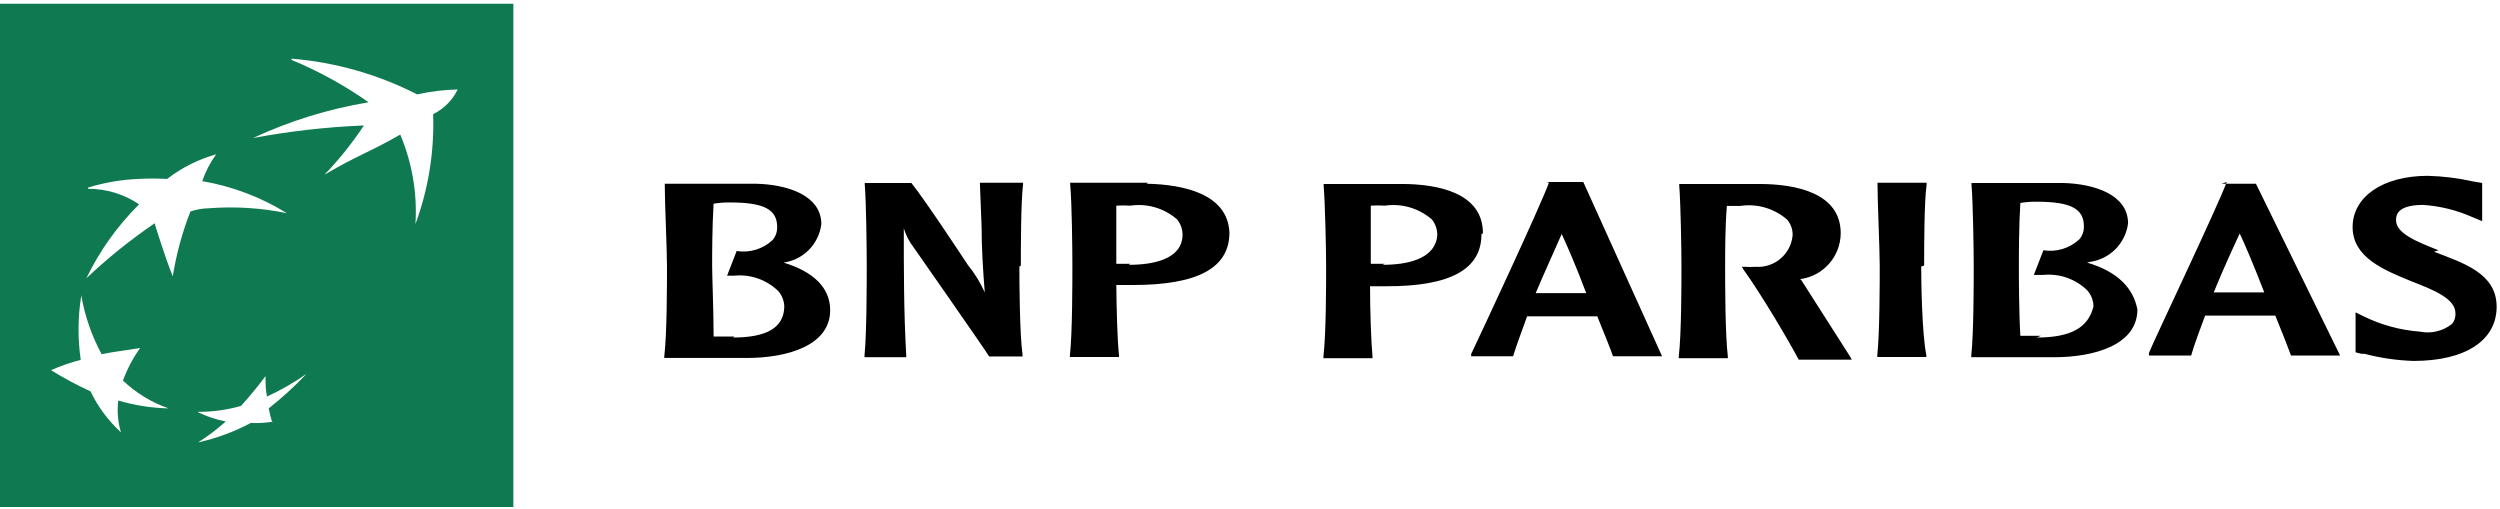
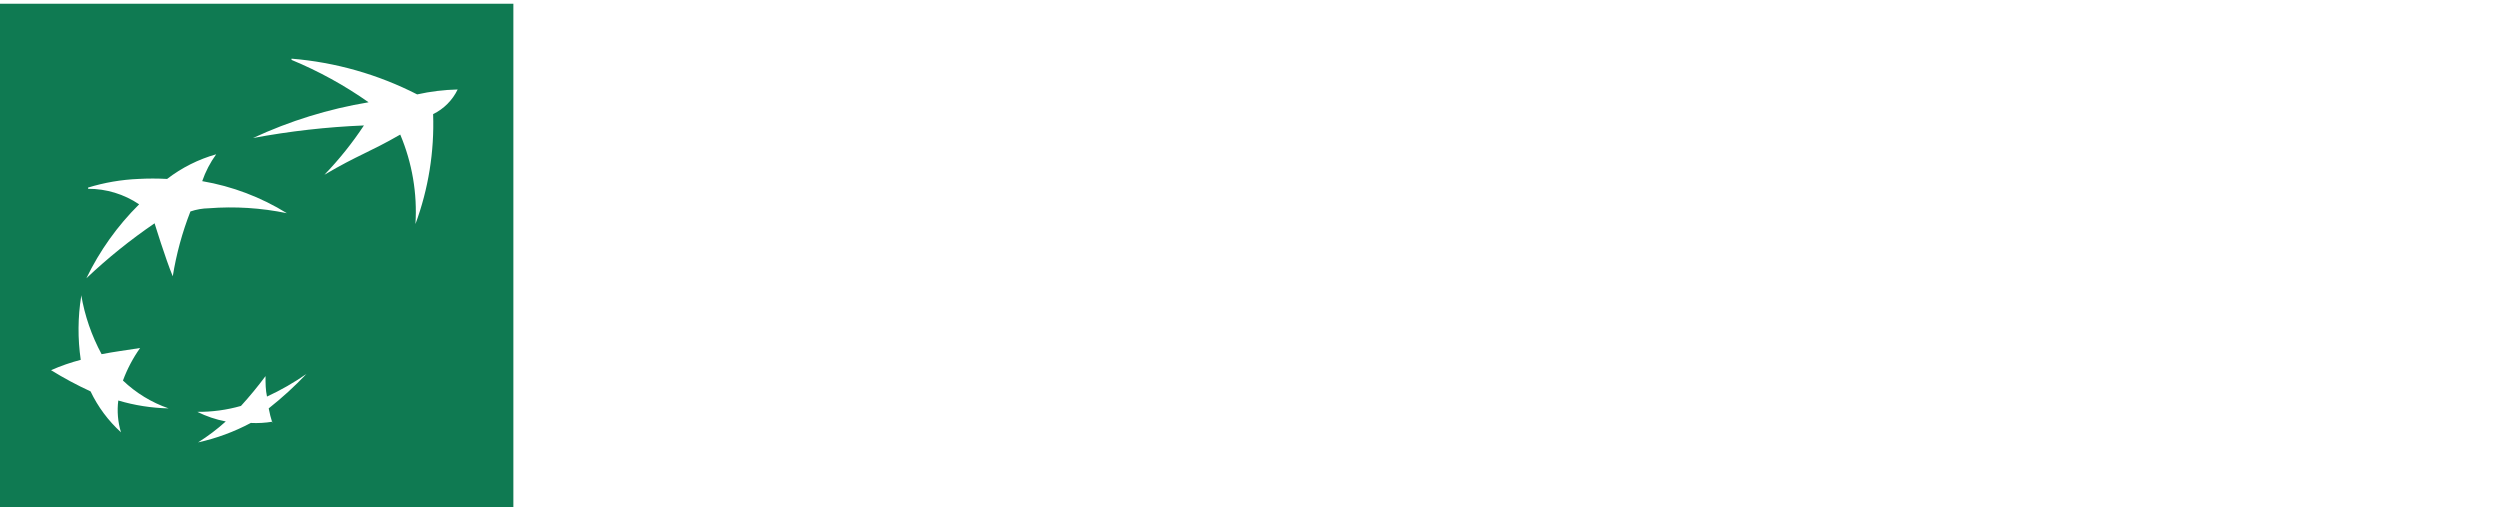
<svg xmlns="http://www.w3.org/2000/svg" width="172px" height="35px" viewBox="0 0 172 35" version="1.1">
  <title>logo_bgz</title>
  <desc>Created with Sketch.</desc>
  <g id="Sekcja-klienci" stroke="none" stroke-width="1" fill="none" fill-rule="evenodd">
    <g id="Klienci---Wariant-1" transform="translate(-876, -4376)">
      <g id="logo_bgz" transform="translate(876, 4376)">
-         <path d="M53.908,18.066 C55.271,17.877 56.338,16.792 56.508,15.421 C56.508,13.437 54.178,12.691 52,12.64 L45.737,12.64 L45.737,12.759 C45.737,14.014 45.889,17.184 45.889,18.337 C45.889,19.49 45.889,22.967 45.703,24.509 L45.703,24.628 L51.376,24.628 C54.161,24.628 57.116,23.78 57.116,21.339 C57.116,19.813 55.985,18.693 53.908,18.066 Z M50.531,23.153 L49.096,23.153 C49.096,21.457 48.995,18.999 48.995,18.287 C48.995,17.574 48.995,15.591 49.096,14.014 C49.47,13.952 49.849,13.924 50.227,13.929 C52.591,13.929 53.469,14.421 53.469,15.624 C53.477,15.954 53.363,16.274 53.148,16.523 C52.483,17.137 51.575,17.412 50.683,17.269 L50.025,18.965 L50.531,18.965 C51.646,18.858 52.751,19.249 53.553,20.033 C53.815,20.34 53.959,20.731 53.959,21.135 C53.908,22.543 52.76,23.221 50.43,23.221 L50.531,23.153 Z M70.234,18.27 C70.234,17.117 70.234,13.946 70.386,12.691 L70.386,12.572 L67.415,12.572 L67.533,15.591 C67.533,17.083 67.634,18.626 67.752,20.118 C67.443,19.43 67.046,18.786 66.571,18.202 C66.571,18.202 63.7,13.827 62.704,12.589 L59.496,12.589 L59.496,12.708 C59.598,13.963 59.631,17.133 59.631,18.287 C59.631,19.44 59.631,22.916 59.479,24.459 L59.479,24.577 L62.35,24.577 L62.35,24.459 C62.181,21.525 62.181,18.575 62.181,15.709 C62.325,16.182 62.554,16.625 62.856,17.015 C62.856,17.015 67.82,24.119 68.056,24.527 L70.352,24.527 L70.352,24.408 C70.15,22.967 70.133,19.406 70.133,18.337 L70.234,18.27 Z M78.98,12.572 L73.628,12.572 L73.628,12.691 C73.746,13.946 73.78,17.117 73.78,18.27 C73.78,19.423 73.78,22.899 73.611,24.442 L73.611,24.56 L76.987,24.56 L76.987,24.442 C76.869,23.34 76.819,21.22 76.802,19.609 L77.443,19.609 L77.933,19.609 C82.407,19.609 84.585,18.439 84.585,15.997 C84.467,13.335 81.428,12.691 78.878,12.64 L78.98,12.572 Z M77.764,18.151 L77.089,18.151 L76.802,18.151 L76.802,16.625 L76.802,14.149 C77.122,14.129 77.444,14.129 77.764,14.149 C78.925,13.977 80.104,14.324 80.989,15.099 C81.234,15.406 81.366,15.79 81.36,16.184 C81.31,17.846 79.334,18.219 77.663,18.219 L77.764,18.151 Z M102.025,16.048 C102.025,13.267 98.953,12.657 96.403,12.657 L91.068,12.657 L91.068,12.776 C91.169,14.031 91.237,17.201 91.237,18.354 C91.237,19.507 91.237,22.983 91.051,24.527 L91.051,24.645 L94.428,24.645 L94.428,24.527 C94.327,23.424 94.259,21.305 94.259,19.694 L94.867,19.694 L95.356,19.694 C99.729,19.711 101.924,18.558 101.924,16.116 L102.025,16.048 Z M95.272,18.151 L94.597,18.151 L94.31,18.151 L94.31,16.625 L94.31,14.149 C94.63,14.127 94.952,14.127 95.272,14.149 C96.439,13.977 97.622,14.324 98.514,15.099 C98.759,15.406 98.891,15.79 98.885,16.184 C98.75,17.846 96.775,18.219 95.12,18.219 L95.272,18.151 Z M106.567,12.572 C105.942,14.268 101.856,23.017 101.215,24.357 L101.215,24.509 L104.102,24.509 C104.355,23.679 104.693,22.814 105.064,21.763 L107.479,21.763 L109.893,21.763 C110.416,23.051 110.805,24.018 110.973,24.509 L114.35,24.509 L108.931,12.521 L106.415,12.521 L106.567,12.572 Z M108.931,20.169 L107.445,20.169 L105.655,20.169 C106.297,18.643 106.938,17.269 107.445,16.099 C107.715,16.676 108.424,18.27 109.133,20.169 L108.779,20.169 L108.931,20.169 Z M123.94,19.287 L123.855,19.202 C125.439,18.999 126.629,17.651 126.641,16.048 C126.641,13.284 123.585,12.657 121.019,12.657 L115.532,12.657 L115.532,12.776 C115.633,14.031 115.684,17.201 115.684,18.354 C115.684,19.507 115.684,22.983 115.498,24.527 L115.498,24.645 L118.875,24.645 L118.875,24.527 C118.689,22.983 118.689,19.44 118.689,18.354 C118.689,17.269 118.689,15.658 118.807,14.166 L119.736,14.166 C120.897,13.994 122.075,14.341 122.961,15.116 C123.214,15.419 123.347,15.805 123.332,16.201 C123.207,17.496 122.074,18.453 120.783,18.354 C120.547,18.377 120.309,18.377 120.073,18.354 L119.837,18.354 L119.972,18.575 C121.188,20.27 122.994,23.323 123.754,24.747 L127.401,24.747 L127.316,24.577 L123.94,19.287 Z M132.381,18.27 C132.381,17.117 132.381,13.946 132.55,12.691 L132.55,12.572 L129.173,12.572 L129.173,12.691 C129.173,13.946 129.325,17.117 129.325,18.27 C129.325,19.423 129.325,22.899 129.157,24.442 L129.157,24.56 L132.533,24.56 L132.533,24.442 C132.229,22.95 132.179,19.389 132.179,18.337 L132.381,18.27 Z M143.795,18.015 C145.161,17.828 146.233,16.744 146.411,15.37 C146.411,13.386 144.081,12.64 141.92,12.589 L135.64,12.589 L135.64,12.708 C135.741,13.963 135.792,17.133 135.792,18.287 C135.792,19.44 135.792,22.916 135.623,24.459 L135.623,24.577 L141.312,24.577 C144.099,24.577 147.053,23.73 147.053,21.288 C146.765,19.813 145.703,18.693 143.592,18.066 L143.795,18.015 Z M140.417,23.102 L139,23.102 C138.899,21.407 138.899,18.948 138.899,18.236 C138.899,17.523 138.899,15.54 139,13.963 C139.368,13.901 139.74,13.873 140.113,13.878 C142.495,13.878 143.372,14.37 143.372,15.574 C143.384,15.903 143.269,16.225 143.052,16.472 C142.387,17.086 141.479,17.361 140.587,17.218 L139.928,18.914 L140.587,18.914 C141.701,18.805 142.808,19.196 143.609,19.982 C143.876,20.287 144.027,20.678 144.031,21.084 C143.676,22.543 142.477,23.221 140.131,23.221 L140.417,23.102 Z M153.199,12.521 C152.523,14.336 148.133,23.526 147.847,24.289 L147.847,24.459 L150.751,24.459 C150.987,23.645 151.324,22.763 151.712,21.712 L154.111,21.712 L156.119,21.712 L156.541,21.712 C157.064,23 157.453,23.984 157.621,24.459 L160.999,24.459 L155.208,12.64 L152.844,12.64 L153.199,12.521 Z M155.579,20.118 L154.093,20.118 L152.304,20.118 C152.928,18.592 153.553,17.218 154.093,16.065 C154.363,16.625 155.056,18.219 155.781,20.118 L155.208,20.118 L155.579,20.118 Z M167.768,17.218 C166.333,16.642 164.848,16.082 164.848,15.15 C164.848,14.878 164.848,14.098 166.705,14.098 C167.871,14.175 169.013,14.456 170.081,14.929 L170.773,15.217 L170.773,12.589 L170.081,12.471 C169.077,12.247 168.055,12.122 167.025,12.097 C163.936,12.097 161.86,13.539 161.86,15.624 C161.86,17.71 164.004,18.575 165.912,19.355 C167.397,19.931 168.933,20.542 168.933,21.542 C168.957,21.813 168.872,22.081 168.697,22.288 C168.068,22.784 167.252,22.977 166.468,22.814 C165.131,22.712 163.824,22.355 162.619,21.763 L162.063,21.491 L162.063,24.238 L162.451,24.34 L162.669,24.34 C163.773,24.631 164.907,24.796 166.047,24.832 C169.625,24.832 171.769,23.424 171.769,21.101 C171.769,18.778 169.423,18.083 167.465,17.32 L167.768,17.218 Z" id="Shape" fill="#000000" />
        <path d="M0,34.88 L35.32,34.88 L35.32,0.255 L0,0.255 L0,34.88 Z M18.74,29.013 C18.25,29.095 17.751,29.124 17.255,29.098 C16.111,29.708 14.89,30.159 13.625,30.437 C14.301,30.014 14.94,29.531 15.533,28.996 C14.853,28.866 14.194,28.643 13.574,28.335 C14.59,28.344 15.602,28.207 16.579,27.928 C17.176,27.273 17.74,26.588 18.268,25.876 C18.268,26.402 18.268,26.809 18.369,27.283 C19.319,26.845 20.229,26.323 21.087,25.723 C20.278,26.576 19.409,27.369 18.487,28.097 C18.55,28.436 18.635,28.77 18.74,29.098 L18.74,29.013 Z M20.057,4.036 C23.071,4.282 26.007,5.117 28.701,6.495 C29.617,6.291 30.55,6.178 31.487,6.156 C31.131,6.896 30.536,7.493 29.799,7.851 C29.889,10.428 29.476,12.997 28.583,15.414 C28.716,13.308 28.357,11.201 27.537,9.259 C25.359,10.513 24.683,10.632 22.32,12.023 C23.327,10.978 24.237,9.843 25.038,8.631 C22.477,8.736 19.927,9.025 17.407,9.496 C19.935,8.32 22.61,7.493 25.359,7.037 C23.704,5.872 21.926,4.894 20.057,4.121 L20.057,4.036 Z M6.061,12.904 C7.185,12.559 8.348,12.36 9.522,12.311 C10.18,12.275 10.84,12.275 11.497,12.311 C12.506,11.536 13.652,10.96 14.874,10.615 C14.464,11.18 14.14,11.803 13.912,12.463 C15.976,12.815 17.954,13.564 19.737,14.668 C17.971,14.303 16.164,14.189 14.368,14.329 C13.937,14.336 13.51,14.41 13.101,14.549 C12.538,15.987 12.131,17.483 11.886,19.009 C11.379,17.788 10.636,15.363 10.636,15.363 C8.974,16.496 7.405,17.761 5.943,19.144 C6.855,17.253 8.083,15.533 9.573,14.057 C8.535,13.357 7.312,12.985 6.061,12.989 L6.061,12.904 Z M5.588,20.297 C5.829,21.722 6.303,23.097 6.99,24.367 C7.868,24.197 8.678,24.095 9.64,23.943 C9.149,24.633 8.752,25.386 8.459,26.181 C9.357,27.038 10.428,27.691 11.599,28.097 C10.426,28.071 9.262,27.889 8.138,27.555 C8.045,28.289 8.108,29.034 8.323,29.742 C7.45,28.949 6.739,27.993 6.23,26.927 C5.295,26.497 4.388,26.01 3.512,25.469 C4.172,25.176 4.856,24.938 5.555,24.757 C5.342,23.3 5.354,21.819 5.588,20.365 L5.588,20.297 Z" id="Shape" fill="#0F7A52" />
      </g>
    </g>
  </g>
</svg>